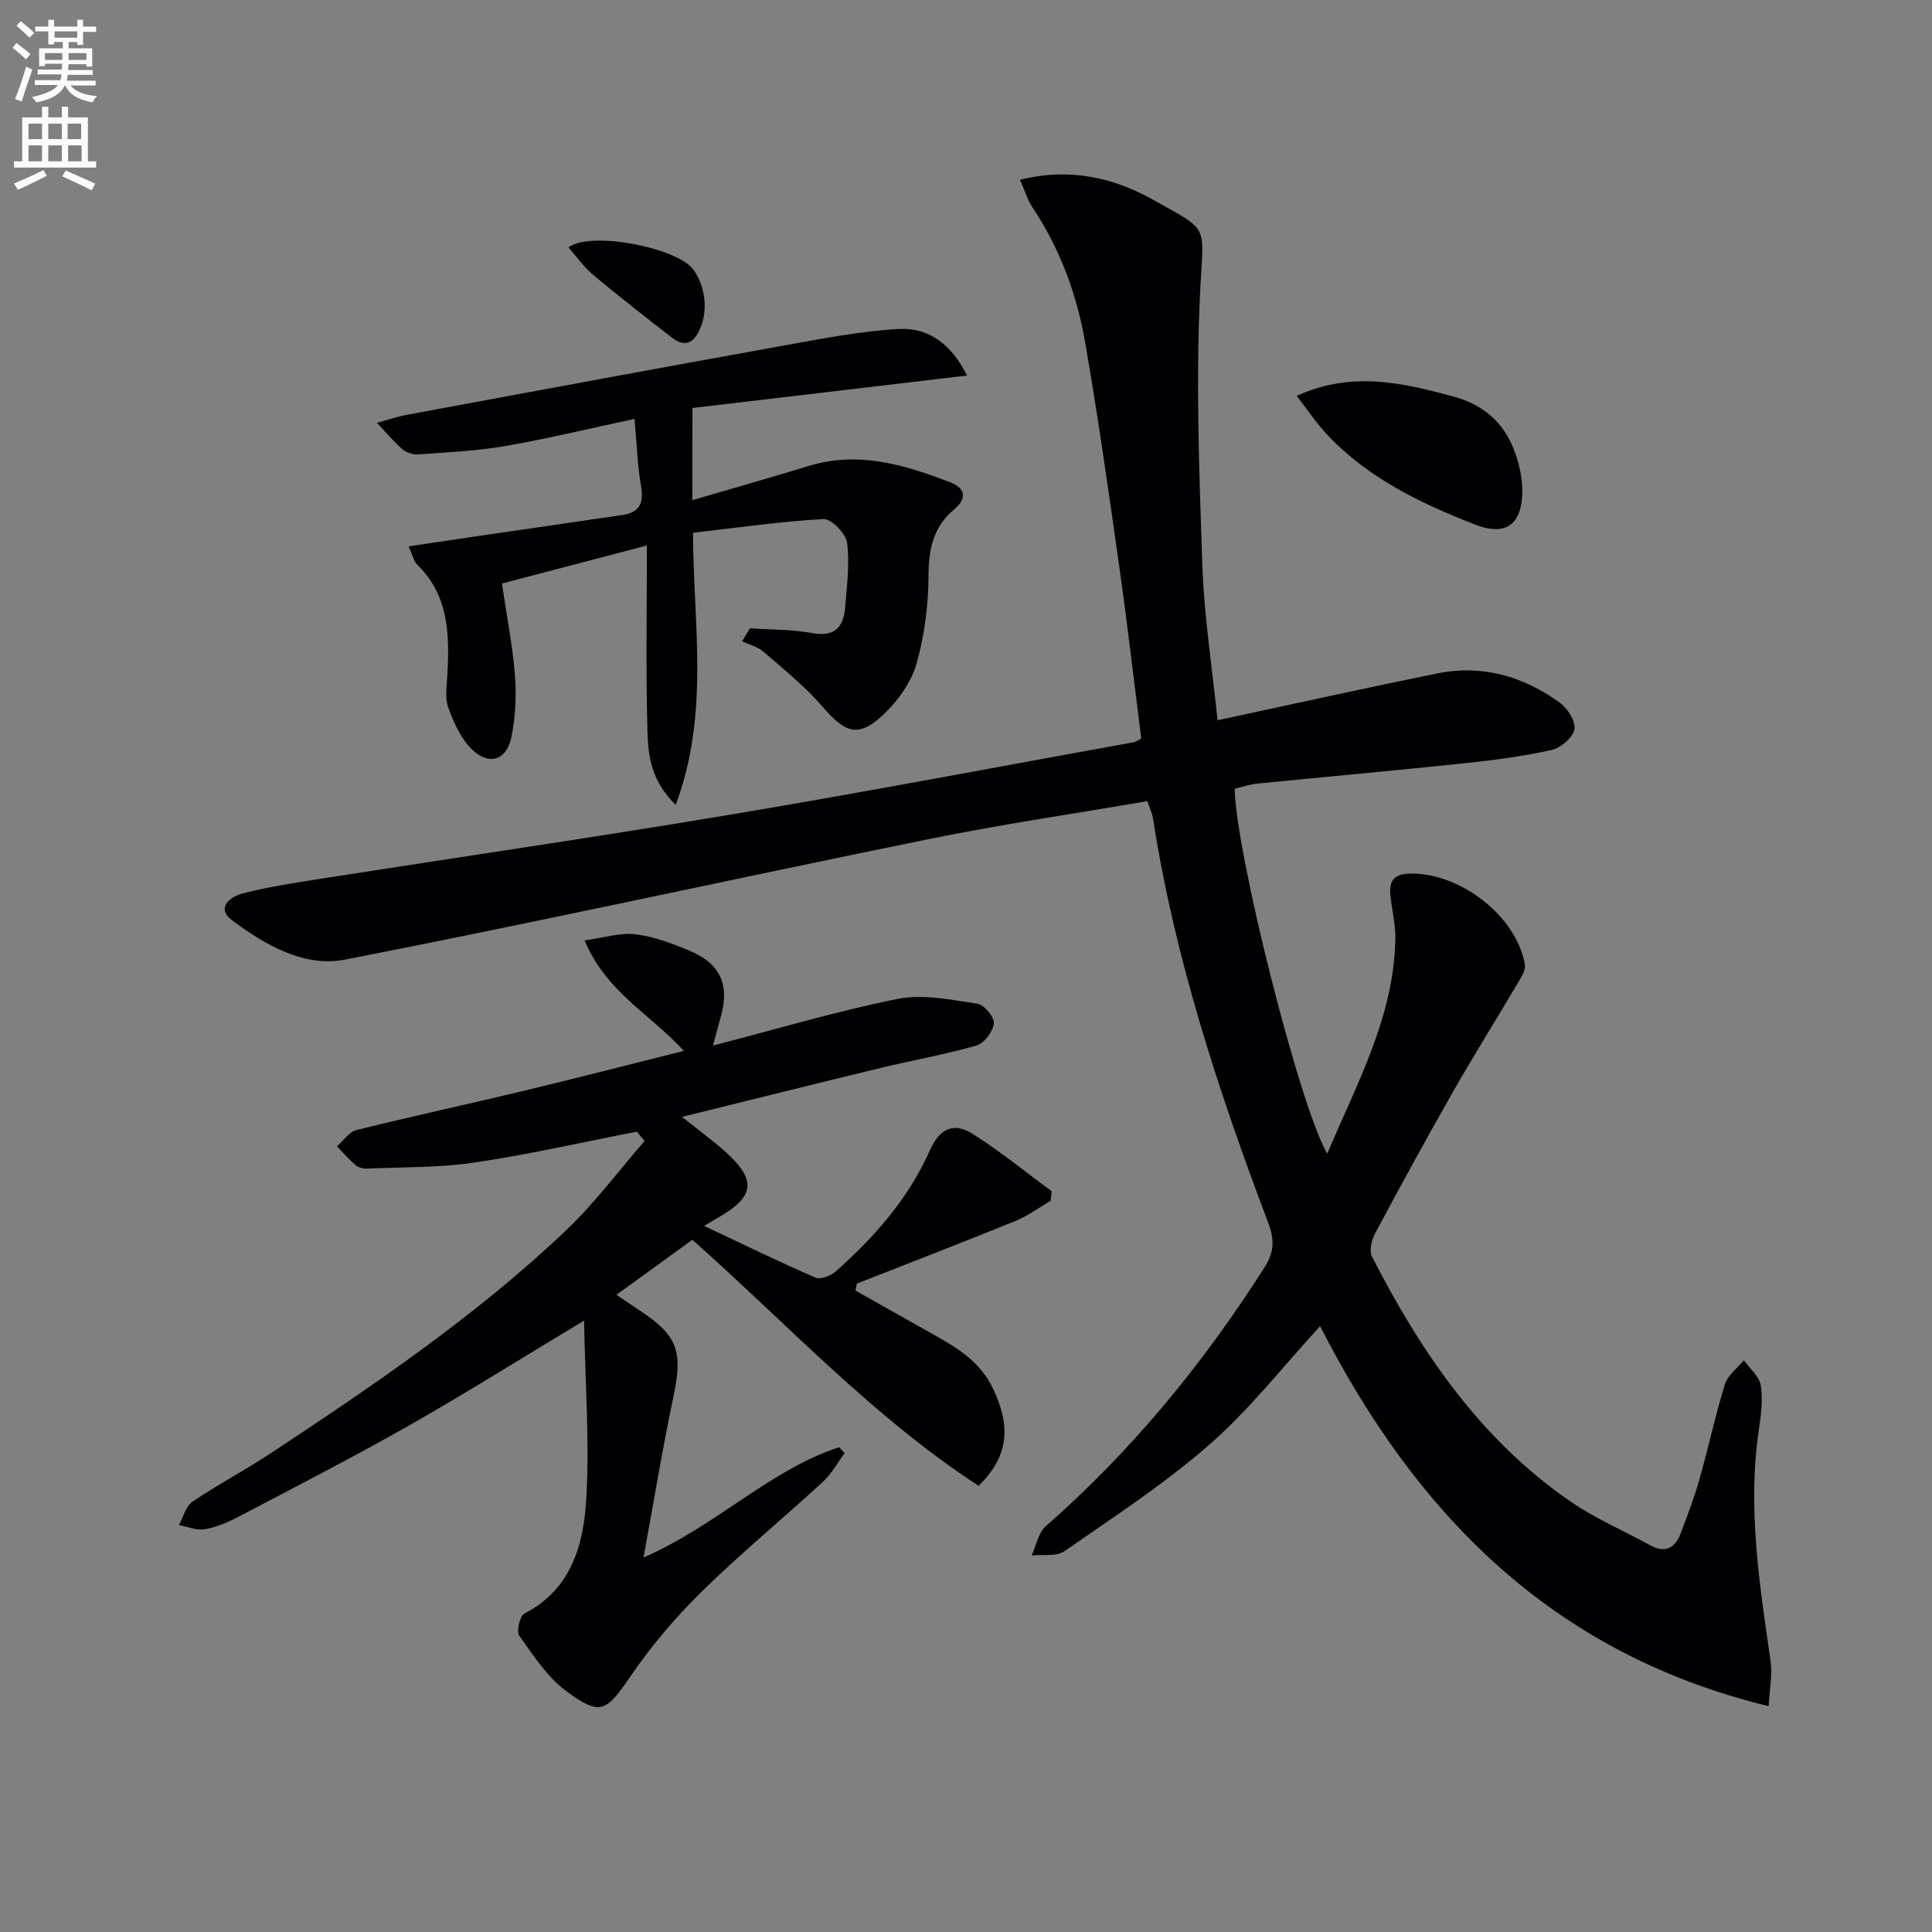
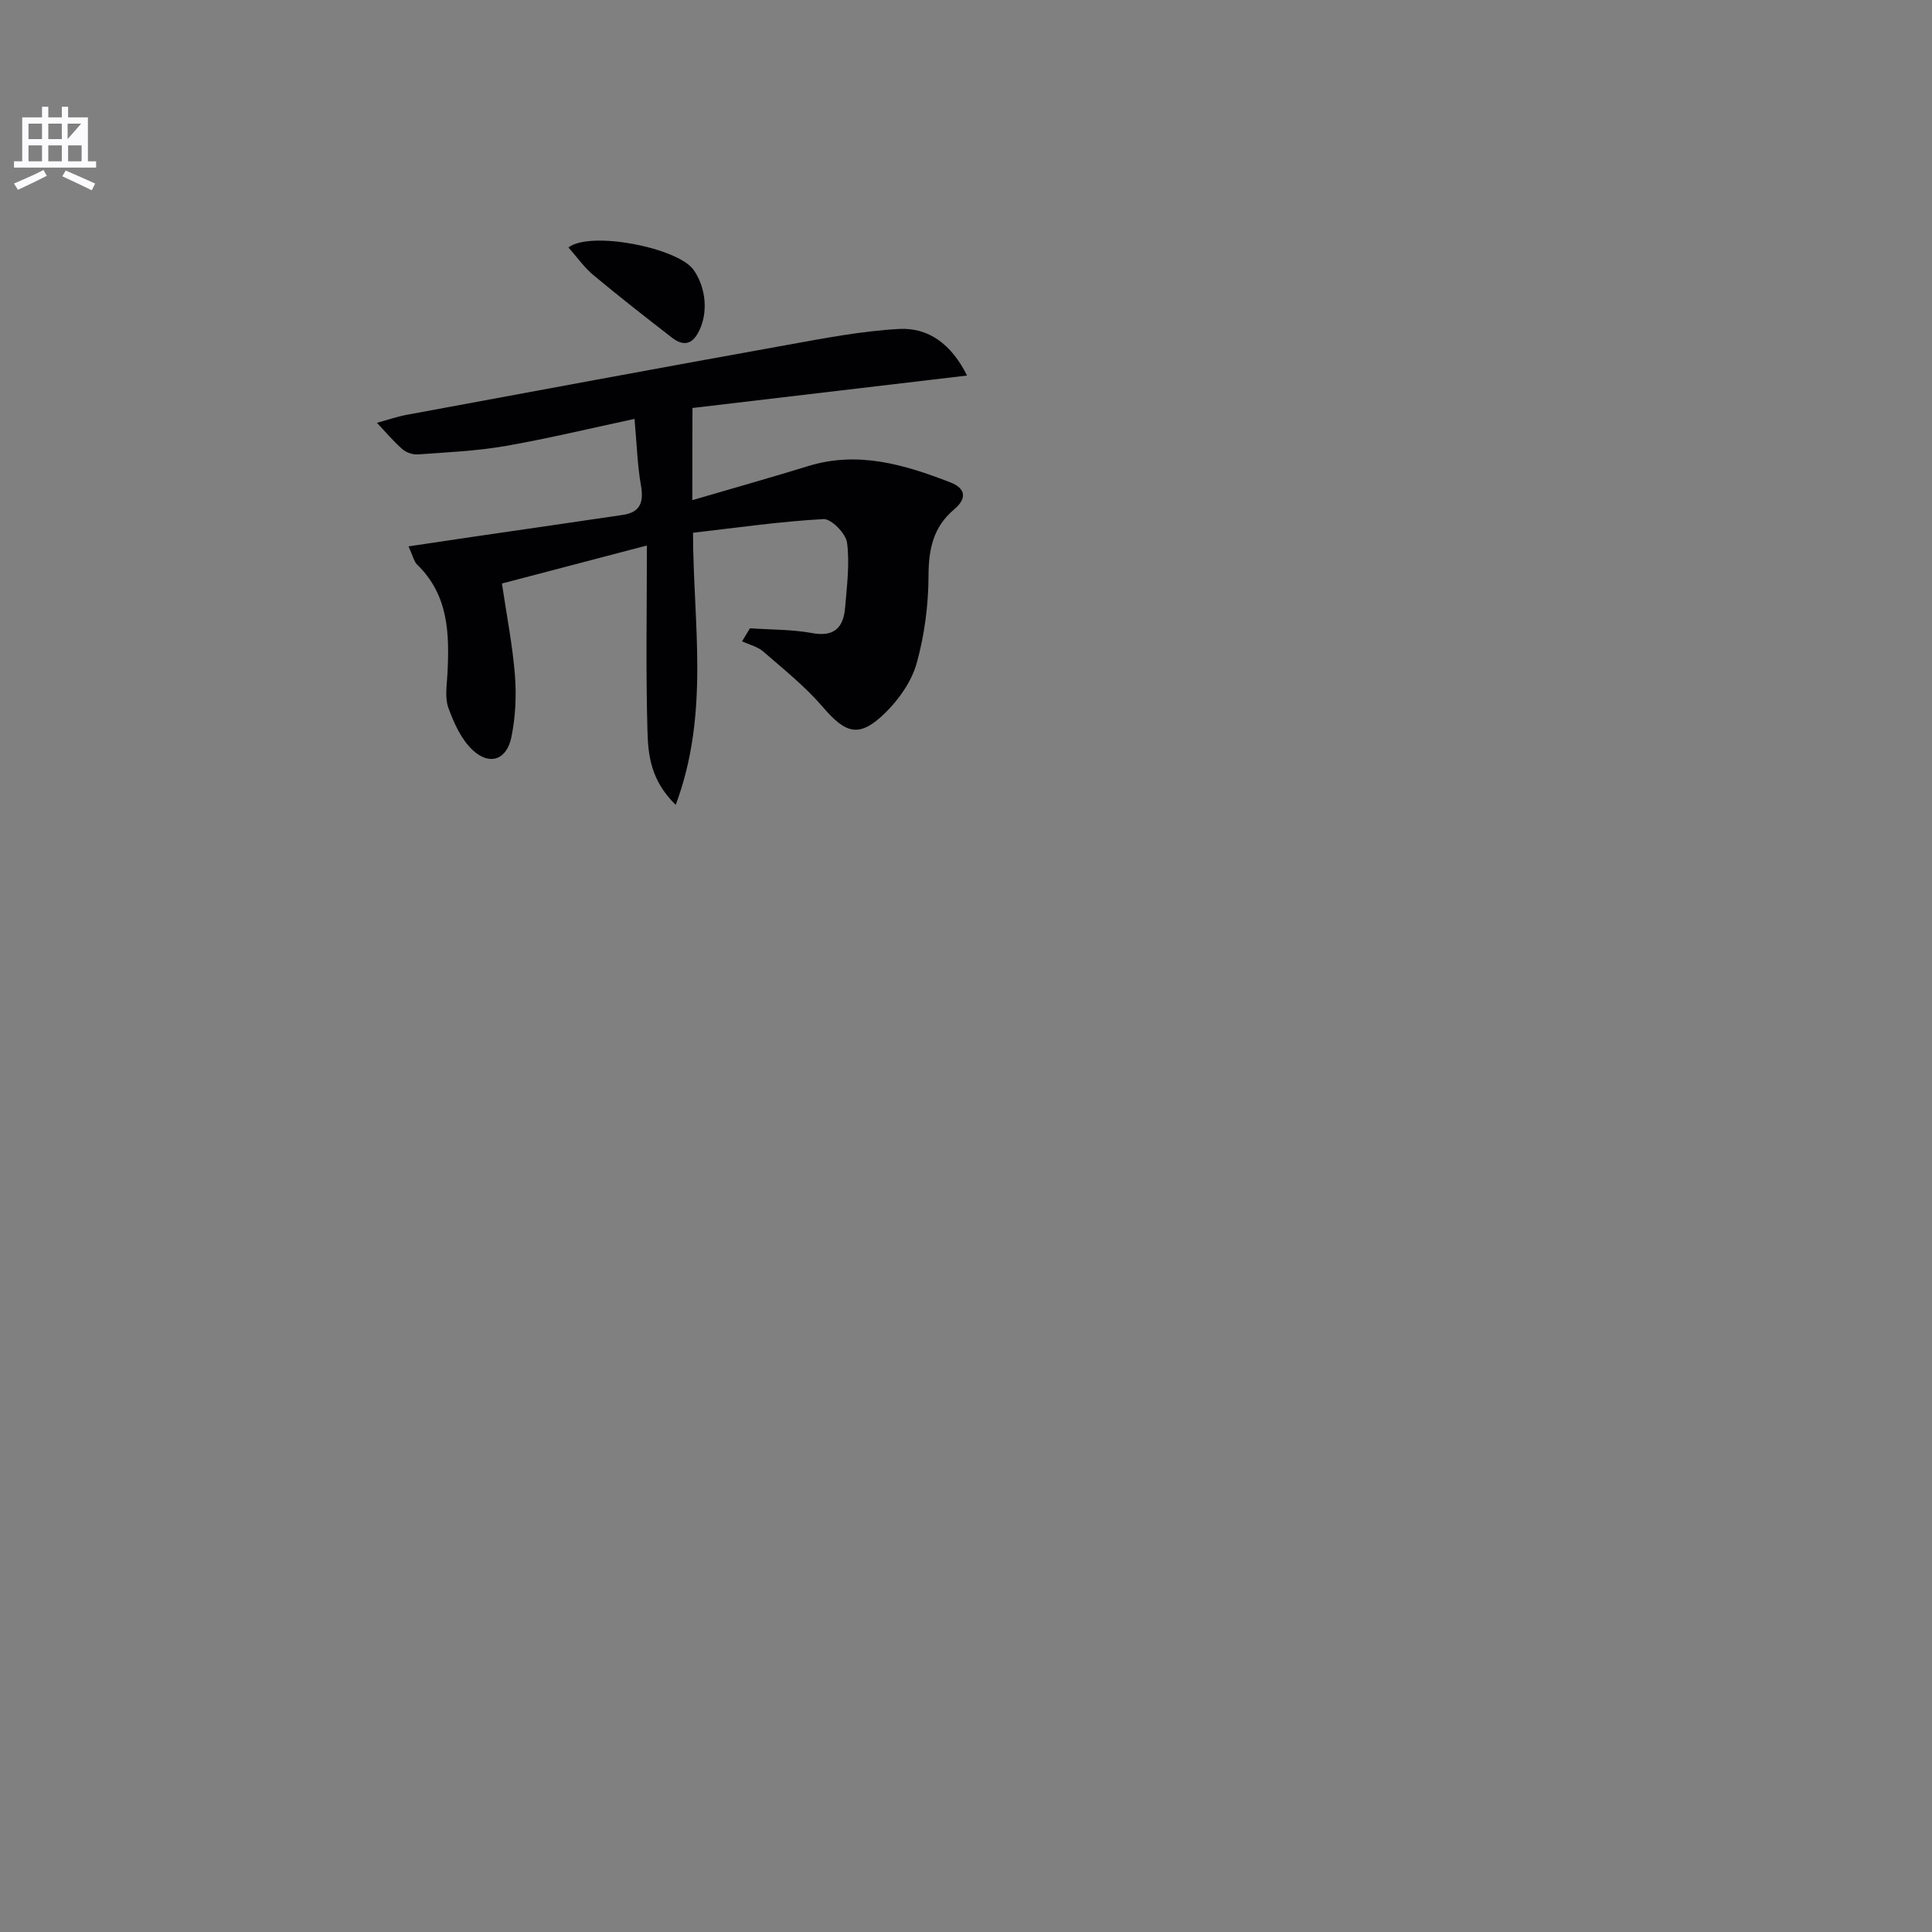
<svg xmlns="http://www.w3.org/2000/svg" enable-background="new 0 0 400 400" viewBox="0 0 400 400">
  <rect x="0" y="0" width="400" height="400" fill="#808080" stroke="none" />
-   <path d="m2.6 9.9.8-1c.9.7 1.9 1.4 2.9 2.3l-.9 1.1c-1.1-1-2-1.8-2.8-2.4zm.5 10.6c.9-2.1 1.6-4.3 2.3-6.7.4.2.8.4 1.3.6-.7 2.1-1.5 4.3-2.2 6.6zm.3-15.2.9-.9c1 .8 2 1.6 2.8 2.4l-1 1c-.9-.9-1.8-1.7-2.7-2.5zm12.6-1.2h1.2v1.4h2.7v1.1h-2.7v2.7h-1.2v-.6h-1.8v1.3h4.9v3.8h-1.2v-.5h-3.7c0 .4-.1.9-.1 1.2h5.1v1h-5.2c0 .5-.1.9-.2 1.2h6v1h-5.2c1.1 1.3 2.9 2 5.5 2.2-.4.4-.7.8-.9 1.3-2.9-.5-4.8-1.6-5.7-3.5h-.1c-.8 1.7-2.7 2.9-5.9 3.5-.2-.4-.6-.8-.9-1.1 2.8-.6 4.6-1.4 5.4-2.5h-4.8v-1h5.3c.1-.3.2-.7.2-1.2h-4.9v-1h5c0-.4 0-.8.1-1.2h-3.6v.5h-1.2v-3.7h4.9v-1.3h-1.8v.5h-1.2v-2.7h-2.7v-1h2.7v-1.4h1.2v1.4h4.8zm-6.7 8.3h3.6c0-.4 0-.9 0-1.4h-3.6zm1.9-4.6h4.8v-1.3h-4.7v1.3zm6.7 3.2h-3.7v1.4h3.7z" fill="#fbfafc" />
-   <path d="m8.7 22.1h1.3v2.2h2.8v-2.2h1.3v2.2h4.1v9.1h1.7v1.3h-17v-1.3h1.7v-9.1h4.1zm.3 13.1.7 1.2c-1.8.9-3.8 1.9-6 2.9-.2-.4-.5-.8-.8-1.3 2.3-1 4.4-1.9 6.1-2.8zm-3.1-6.4h2.8v-3.2h-2.8zm0 4.6h2.8v-3.3h-2.8zm4.1-4.6h2.8v-3.2h-2.8zm0 4.6h2.8v-3.3h-2.8zm3.6 1.9c2.1.9 4.1 1.8 6.1 2.7l-.7 1.4c-2.2-1.1-4.2-2-6.1-2.9zm3.2-9.7h-2.8v3.2h2.8zm-2.7 7.8h2.8v-3.3h-2.8z" fill="#fbfafc" />
+   <path d="m8.7 22.1h1.3v2.2h2.8v-2.2h1.3v2.2h4.1v9.1h1.7v1.3h-17v-1.3h1.7v-9.1h4.1zm.3 13.1.7 1.2c-1.8.9-3.8 1.9-6 2.9-.2-.4-.5-.8-.8-1.3 2.3-1 4.4-1.9 6.1-2.8zm-3.1-6.4h2.8v-3.2h-2.8zm0 4.6h2.8v-3.3h-2.8zm4.1-4.6h2.8v-3.2h-2.8zm0 4.6h2.8v-3.3h-2.8zm3.6 1.9c2.1.9 4.1 1.8 6.1 2.7l-.7 1.4c-2.2-1.1-4.2-2-6.1-2.9zm3.2-9.7h-2.8v3.2zm-2.7 7.8h2.8v-3.3h-2.8z" fill="#fbfafc" />
  <g fill="#010104">
-     <path d="m236.28 152.91c-1.51-11.92-2.87-23.76-4.54-35.56-2.19-15.45-4.38-30.92-7.04-46.29-1.73-10.04-5.22-19.56-10.95-28.15-1.05-1.57-1.59-3.49-2.56-5.69 10.22-2.57 19.31-.46 27.47 4.1 11.83 6.61 10.52 4.92 9.85 18.36-.96 19.04-.23 38.2.42 57.28.36 10.57 2.02 21.1 3.15 32.16 15.63-3.35 30.51-6.66 45.45-9.69 9.31-1.89 17.85.57 25.42 6.06 1.61 1.17 3.34 3.91 3.02 5.52-.35 1.73-2.86 3.85-4.77 4.28-5.97 1.32-12.08 2.11-18.17 2.75-14.21 1.5-28.45 2.77-42.67 4.19-1.62.16-3.19.71-4.73 1.07.21 13.24 13.55 66.19 19.17 75.54 6.19-14.67 13.85-28.43 14.09-44.57.04-2.95-.72-5.91-1.02-8.88-.31-3.02.71-4.49 4.17-4.53 10.34-.11 21.84 8.73 23.67 18.79.21 1.16-.75 2.66-1.44 3.83-4.46 7.55-9.13 14.99-13.47 22.61-5.51 9.67-10.85 19.45-16.09 29.26-.73 1.37-1.27 3.61-.66 4.81 10.12 19.76 22.44 37.84 41.04 50.67 5.16 3.56 11.04 6.07 16.57 9.1 3.09 1.7 5.12.59 6.28-2.41 1.42-3.71 2.84-7.44 3.92-11.26 1.85-6.52 3.25-13.18 5.26-19.65.58-1.89 2.58-3.34 3.94-4.99 1.23 1.75 3.22 3.38 3.5 5.28.46 3.03.01 6.26-.44 9.35-2.34 16.05.18 31.81 2.45 47.62.41 2.88-.21 5.92-.39 9.37-45.16-10.94-73.19-40.18-92.87-78.67-7.69 8.36-14.58 17.23-22.87 24.48-9.34 8.17-19.85 15.02-30.08 22.12-1.66 1.15-4.49.62-6.77.87.95-2.05 1.37-4.7 2.93-6.06 17.8-15.6 32.61-33.67 45.3-53.6 2.02-3.18 2.06-5.73.75-9.21-10.28-27.2-19.36-54.77-23.84-83.63-.17-1.1-.68-2.16-1.18-3.67-15.22 2.62-30.3 4.81-45.22 7.85-40.33 8.21-80.52 17.08-120.91 24.96-8.45 1.65-16.54-3.05-23.37-8.14-3.42-2.55-.39-4.92 2.26-5.59 5.13-1.3 10.39-2.12 15.62-2.94 28.55-4.48 57.16-8.63 85.67-13.41 27.81-4.66 55.52-9.94 83.28-14.96.26-.05.53-.28 1.4-.73z" />
-     <path d="m131.87 234.29c-11.2 2.18-22.35 4.73-33.62 6.4-7.33 1.09-14.86.93-22.3 1.26-.78.03-1.76-.24-2.34-.74-1.38-1.18-2.58-2.57-3.85-3.88 1.34-1.16 2.52-2.99 4.06-3.37 11.42-2.84 22.94-5.32 34.38-8.06 10.91-2.62 21.78-5.42 33.4-8.33-6.99-7.61-16.18-12.26-20.55-22.87 3.97-.54 7.35-1.66 10.55-1.26 3.88.48 7.72 1.95 11.37 3.49 6.28 2.66 8.14 7.13 6.22 13.75-.44 1.54-.84 3.09-1.58 5.79 13.35-3.45 25.72-7.16 38.33-9.67 5.22-1.04 10.99.21 16.42 1.01 1.4.21 3.54 2.78 3.41 4.07-.17 1.68-2 4.12-3.59 4.58-6.51 1.88-13.23 3.04-19.83 4.64-13.36 3.23-26.69 6.57-41.15 10.14 3.52 2.81 6.28 4.8 8.81 7.06 6.76 6.03 6.33 9.48-1.56 13.92-.68.38-1.34.8-2.66 1.6 8.01 3.77 15.45 7.4 23.04 10.69 1.05.45 3.17-.36 4.19-1.27 8.04-7.12 15.09-15.13 19.47-25.02 2.06-4.66 5.03-5.92 8.94-3.44 5.66 3.59 10.89 7.86 16.3 11.84-.07.66-.14 1.33-.2 1.99-2.42 1.41-4.72 3.13-7.3 4.18-10.9 4.43-21.88 8.67-32.83 12.97-.1.48-.2.96-.29 1.44 5.25 2.95 10.49 5.91 15.74 8.86 5.09 2.85 9.99 5.68 12.73 11.41 3.44 7.2 3.73 13.64-2.97 20.15-21.86-14.23-39.61-33.5-59.26-50.94-5.01 3.63-10.07 7.3-15.72 11.39 1.8 1.22 3.49 2.37 5.18 3.5 7.5 4.98 8.56 8.39 6.66 17.37-2.26 10.67-4.02 21.45-6.24 33.54 15.2-6.68 26.09-18.1 40.49-22.85.38.41.77.82 1.15 1.23-1.49 2-2.7 4.28-4.5 5.94-8.33 7.66-17.09 14.87-25.15 22.79-5.39 5.29-10.36 11.16-14.62 17.38-5.08 7.41-6.22 8.43-13.36 3.16-3.94-2.91-6.81-7.39-9.73-11.47-.64-.89.11-4.09 1.06-4.59 9.84-5.08 12.28-14.42 12.82-23.92.68-11.86-.23-23.81-.47-36.73-13.05 7.85-24.57 15.09-36.38 21.8-11.56 6.56-23.4 12.63-35.17 18.81-2.19 1.15-4.57 2.17-6.98 2.59-1.68.29-3.56-.54-5.35-.87.9-1.64 1.4-3.88 2.78-4.82 5.22-3.54 10.84-6.5 16.11-9.97 21.4-14.13 42.64-28.52 61.28-46.24 5.92-5.63 10.85-12.29 16.24-18.48-.51-.64-1.05-1.29-1.58-1.95z" />
    <path d="m143.34 103.55c8.14-2.39 16.09-4.62 23.98-7.05 10.34-3.19 19.95-.31 29.46 3.38 3.26 1.27 3.38 3.38.76 5.59-4.32 3.63-5.29 8.22-5.3 13.75-.02 6.06-.83 12.29-2.46 18.12-1.06 3.78-3.7 7.52-6.56 10.31-5.32 5.17-8.09 4.3-12.88-1.29-3.63-4.23-8.07-7.78-12.31-11.46-1.18-1.03-2.91-1.43-4.39-2.12.54-.9 1.09-1.8 1.63-2.7 4.29.3 8.64.22 12.84.99 4.71.87 6.54-1.23 6.87-5.36.36-4.46.97-9 .39-13.37-.25-1.89-3.27-4.96-4.89-4.87-9.02.5-17.99 1.8-27 2.83.04 18.8 3.51 37.34-3.58 56.34-5.2-5.07-5.71-10.33-5.85-15.27-.36-12.44-.12-24.9-.12-38.43-10.87 2.85-20.26 5.32-30.01 7.87.97 6.59 2.2 12.75 2.69 18.97.33 4.24.12 8.66-.73 12.82-.96 4.74-4.53 5.98-8.05 2.67-2.35-2.21-3.86-5.59-5-8.72-.75-2.07-.32-4.62-.2-6.94.44-8.28.3-16.36-6.27-22.72-.65-.63-.84-1.73-1.78-3.77 5.13-.76 9.77-1.46 14.4-2.14 10-1.46 20.01-2.89 30-4.38 3.55-.53 4.33-2.6 3.73-6.03-.74-4.21-.86-8.52-1.34-13.84-9.09 1.94-17.89 4.07-26.78 5.62-5.94 1.03-12.02 1.29-18.05 1.73-1.07.08-2.44-.39-3.24-1.09-1.89-1.66-3.52-3.61-5.26-5.45 2.08-.56 4.13-1.28 6.24-1.67 26.08-4.83 52.16-9.68 78.27-14.38 7.81-1.41 15.66-2.94 23.55-3.38 6.14-.34 10.86 3.12 14.12 9.64-19.31 2.28-37.96 4.49-56.85 6.72-.03 6.35-.03 12.45-.03 19.08z" />
-     <path d="m268.47 81.95c11.44-5.18 21.94-2.71 32.55.18 5.93 1.62 10.07 5.14 12.28 10.6 1.26 3.1 2.05 6.71 1.85 10.02-.38 6.24-3.89 8.14-9.64 5.9-11.35-4.42-22.24-9.62-30.75-18.68-2.21-2.34-4.01-5.07-6.29-8.02z" />
    <path d="m117.69 51.23c4.62-3.52 22.67.1 25.89 4.62 2.6 3.66 3.18 9.11.9 13.15-1.47 2.61-3.36 2.45-5.34.92-5.49-4.25-10.96-8.52-16.29-12.97-1.87-1.54-3.29-3.61-5.16-5.72z" />
  </g>
</svg>